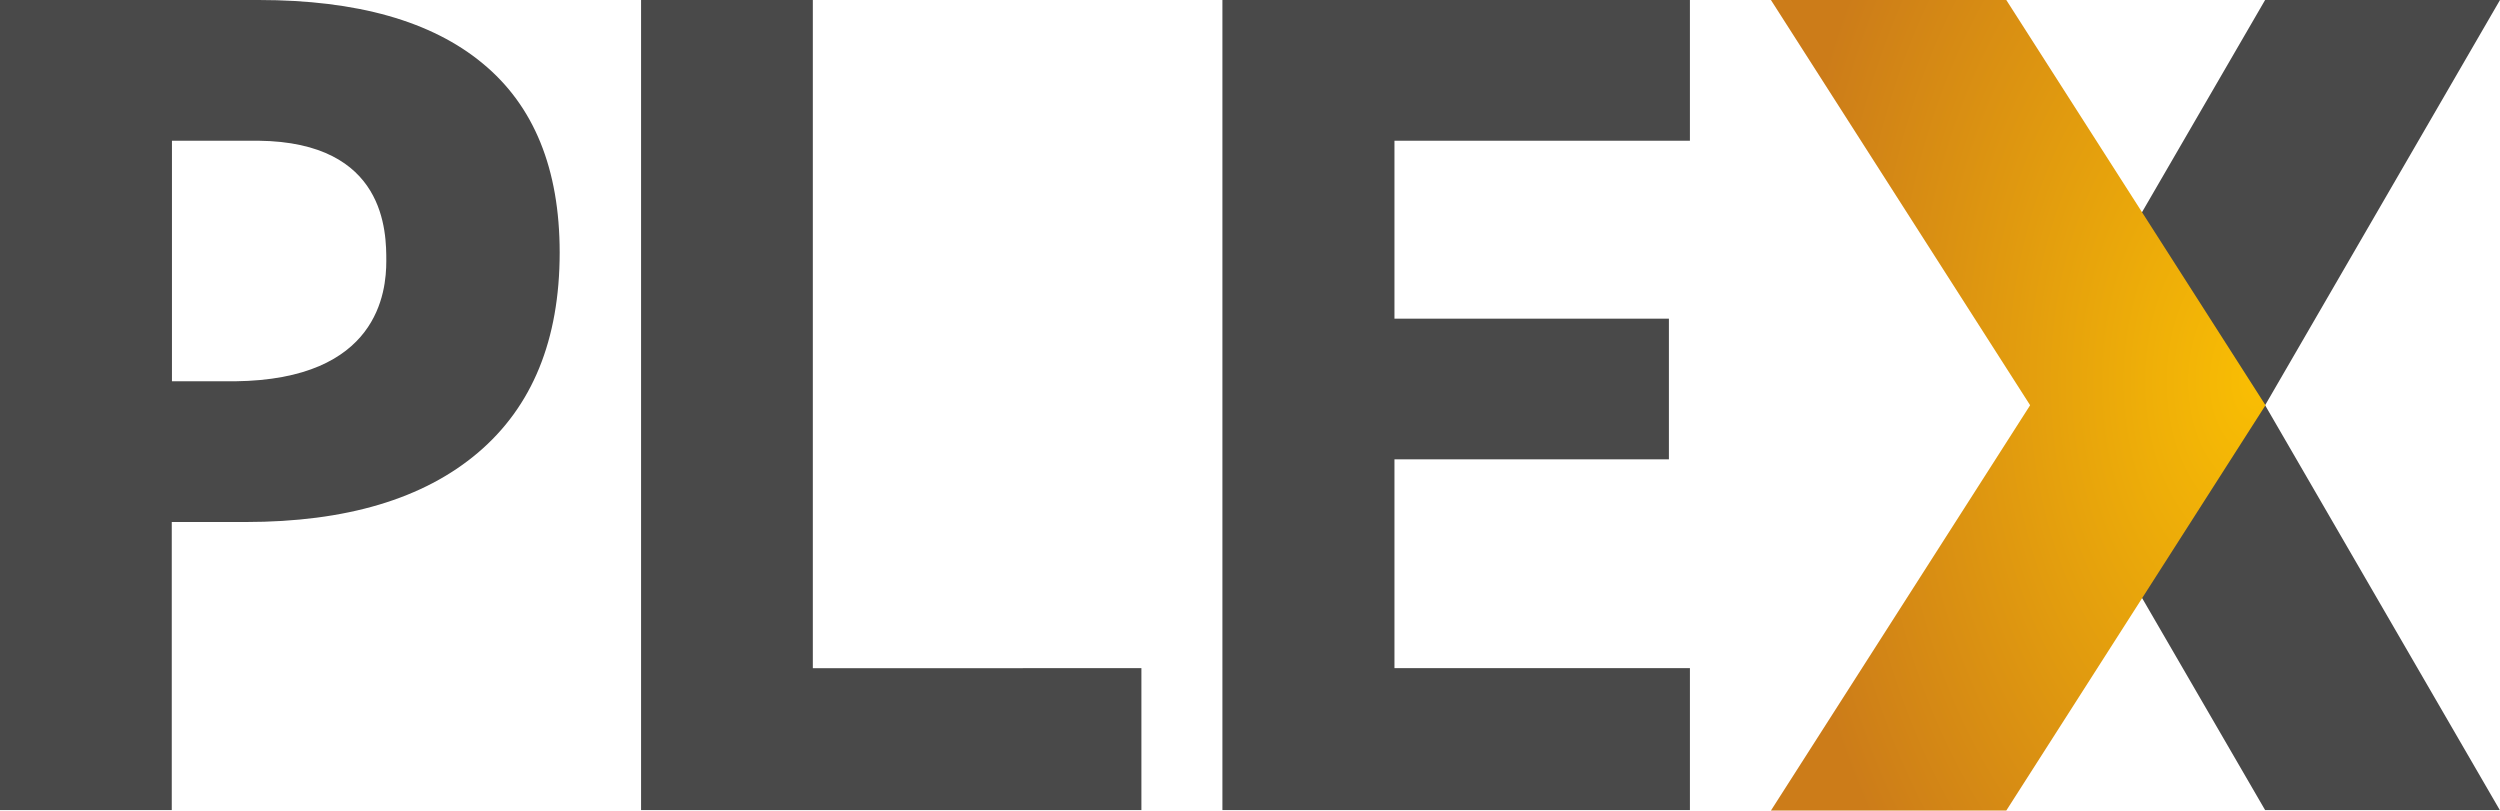
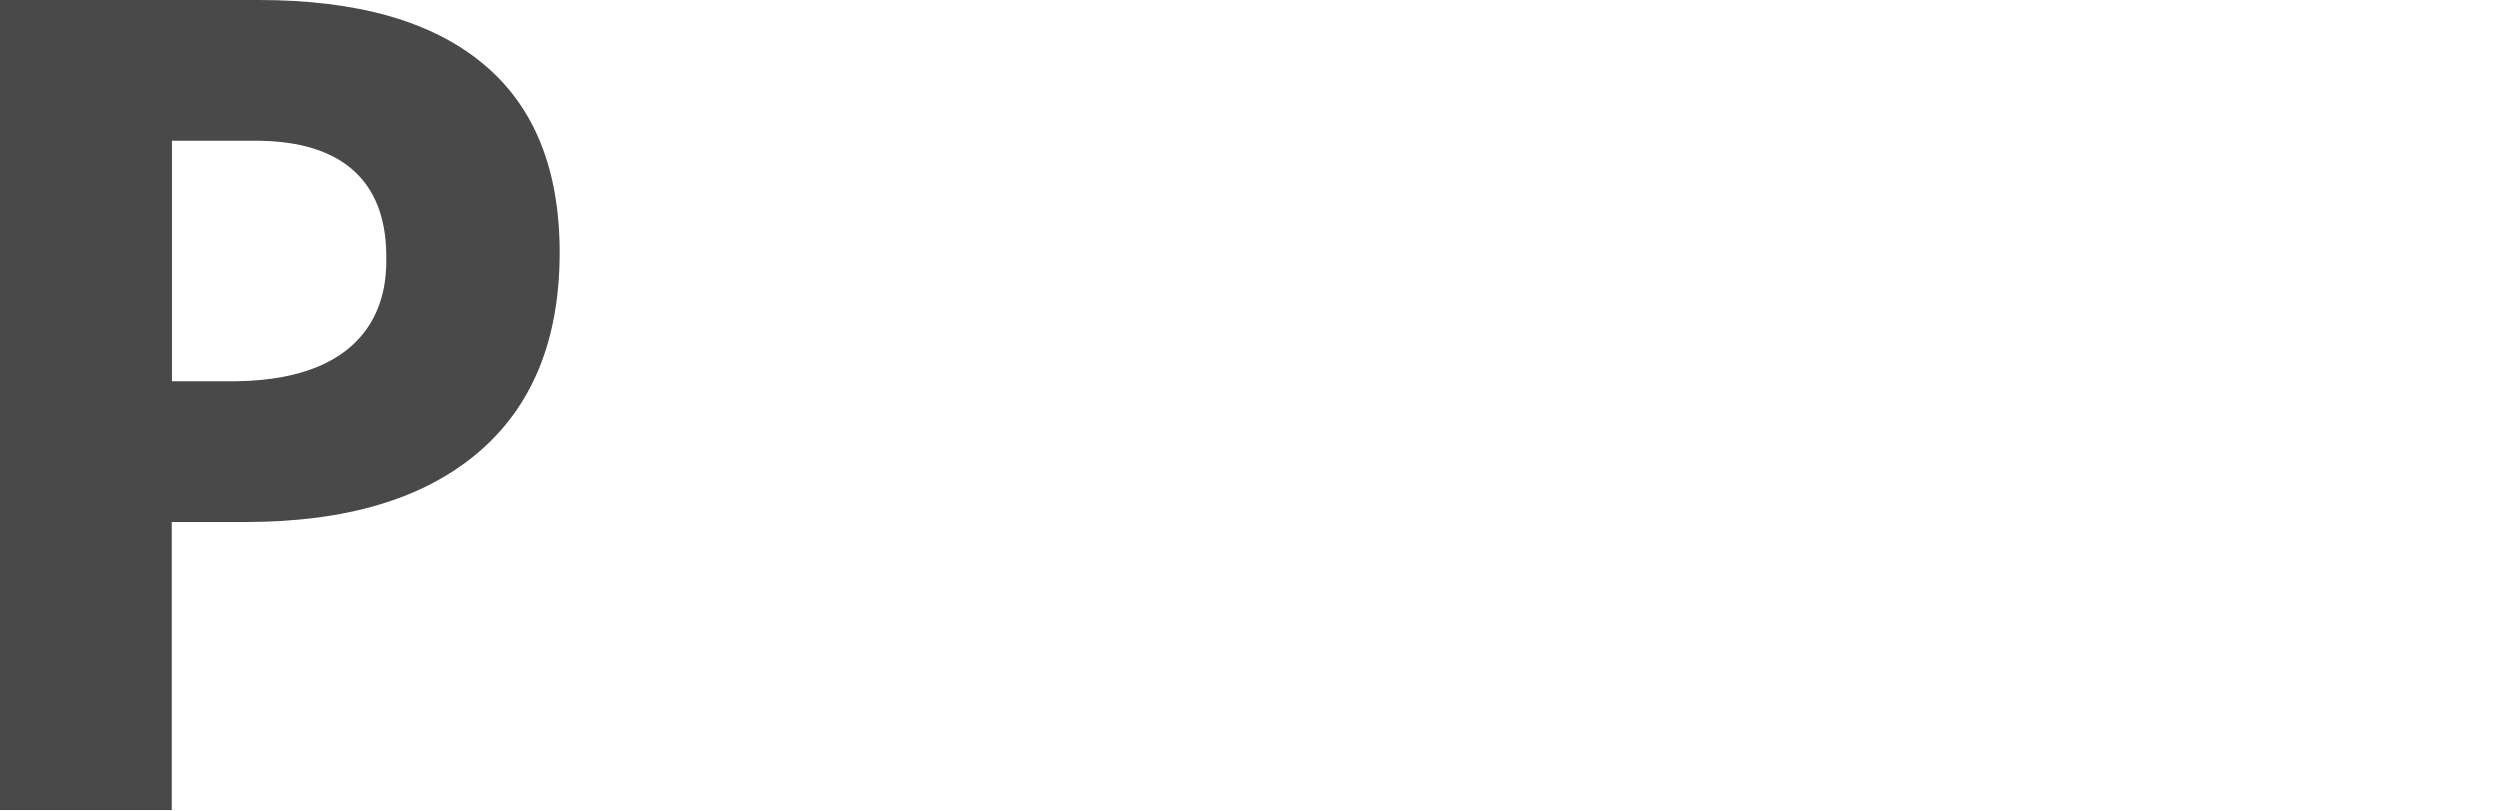
<svg xmlns="http://www.w3.org/2000/svg" viewBox="0 0 264.17 85.65">
  <defs>
    <style>.cls-1{fill:#494949;}.cls-2{fill:url(#radial-gradient);}</style>
    <radialGradient id="radial-gradient" cx="1322.1" cy="-1177.28" r="0.08" gradientTransform="translate(-806247.63 1177910.34) scale(610 1000.5)" gradientUnits="userSpaceOnUse">
      <stop offset="0" stop-color="#f9be03" />
      <stop offset="1" stop-color="#cc7c19" />
    </radialGradient>
  </defs>
  <g id="Layer_2" data-name="Layer 2">
    <g id="Layer_1-2" data-name="Layer 1">
-       <path class="cls-1" d="M264.17,0H239.35L214.52,42.8l24.83,42.8h24.8l-24.8-42.78L264.17,0" />
-       <path class="cls-2" d="M187.13,0H212l27.39,42.82L212,85.65H187.13l27.39-42.83L187.13,0" />
-       <path class="cls-1" d="M85.89,70.61V0H67.74V85.6h52.87v-15Zm92.68-55.74V0h-49.4V85.6h49.4v-15H147.35V48.54h29V33.67h-29V14.87Z" />
      <path class="cls-1" d="M51,6.7Q42.91,0,27.34,0H0V85.6H18.15V55.16h7.79q15.93,0,24.56-7.32T59.14,26.7Q59.14,13.41,51,6.7ZM24.83,40.29H18.17V14.87h9.14c13.51.15,13.51,9.72,13.51,12.71C40.82,30.81,40,40.12,24.83,40.29Z" />
    </g>
  </g>
</svg>